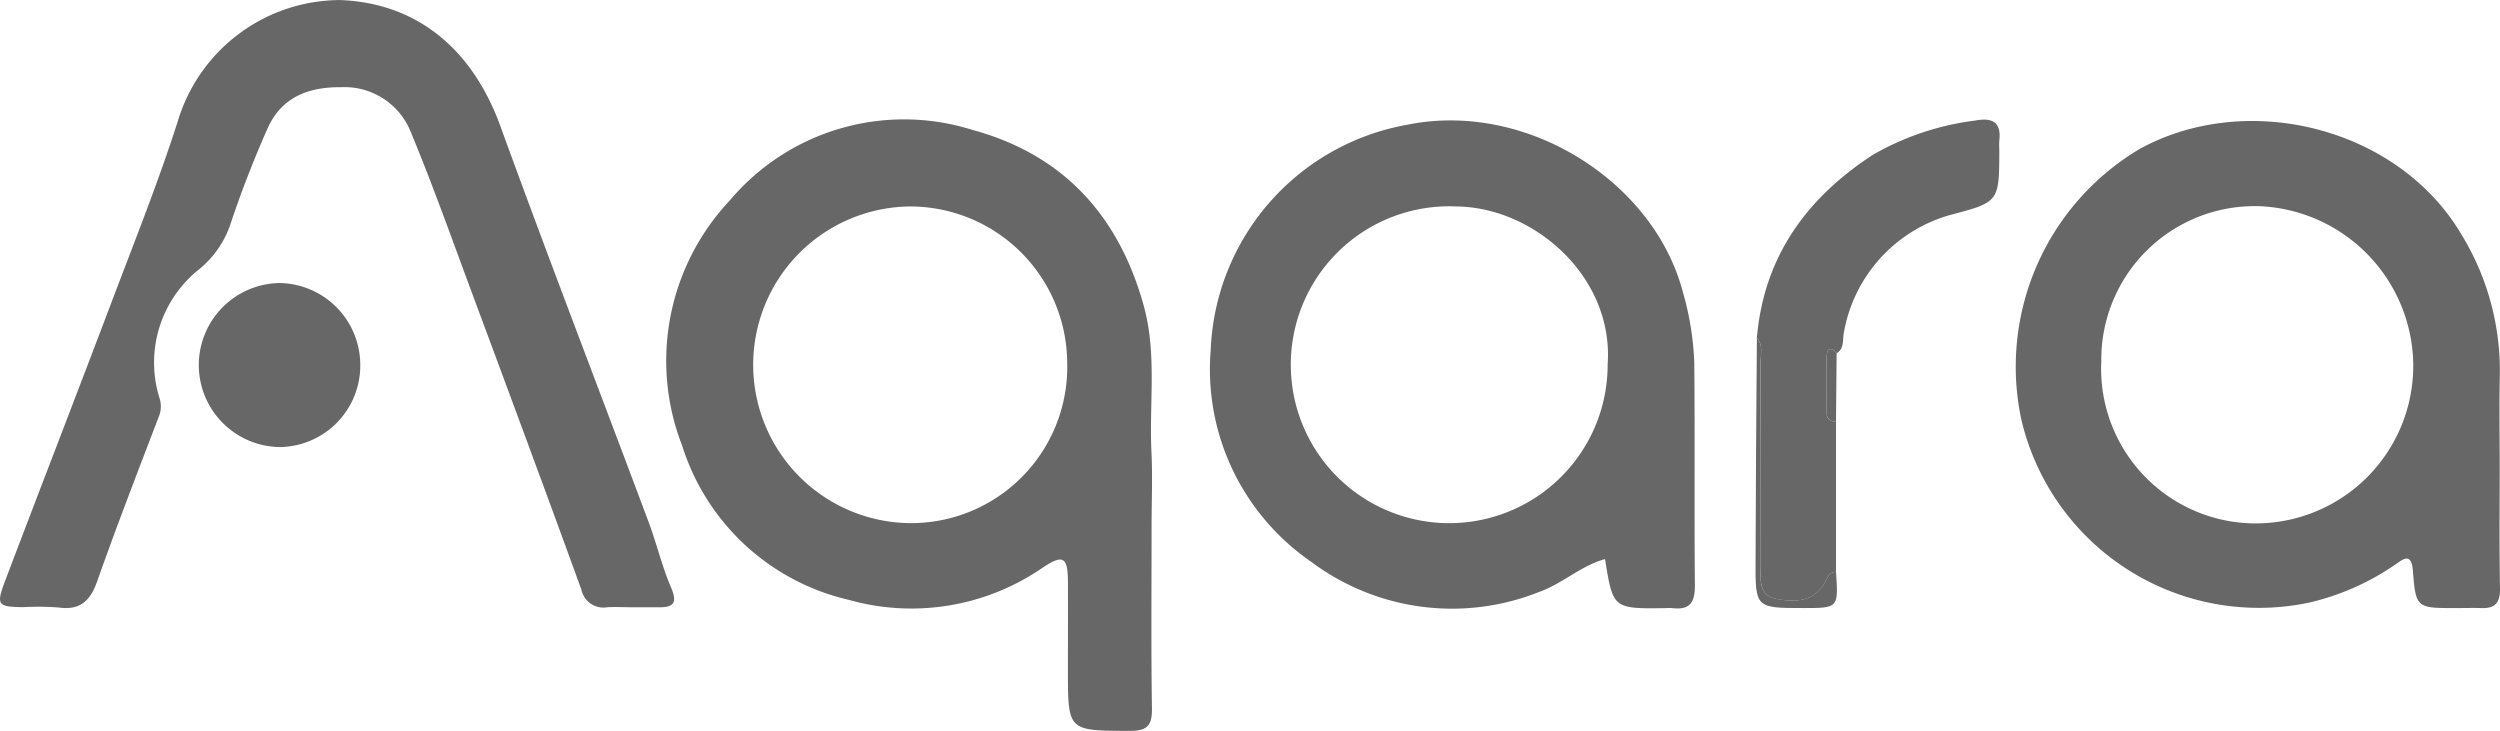
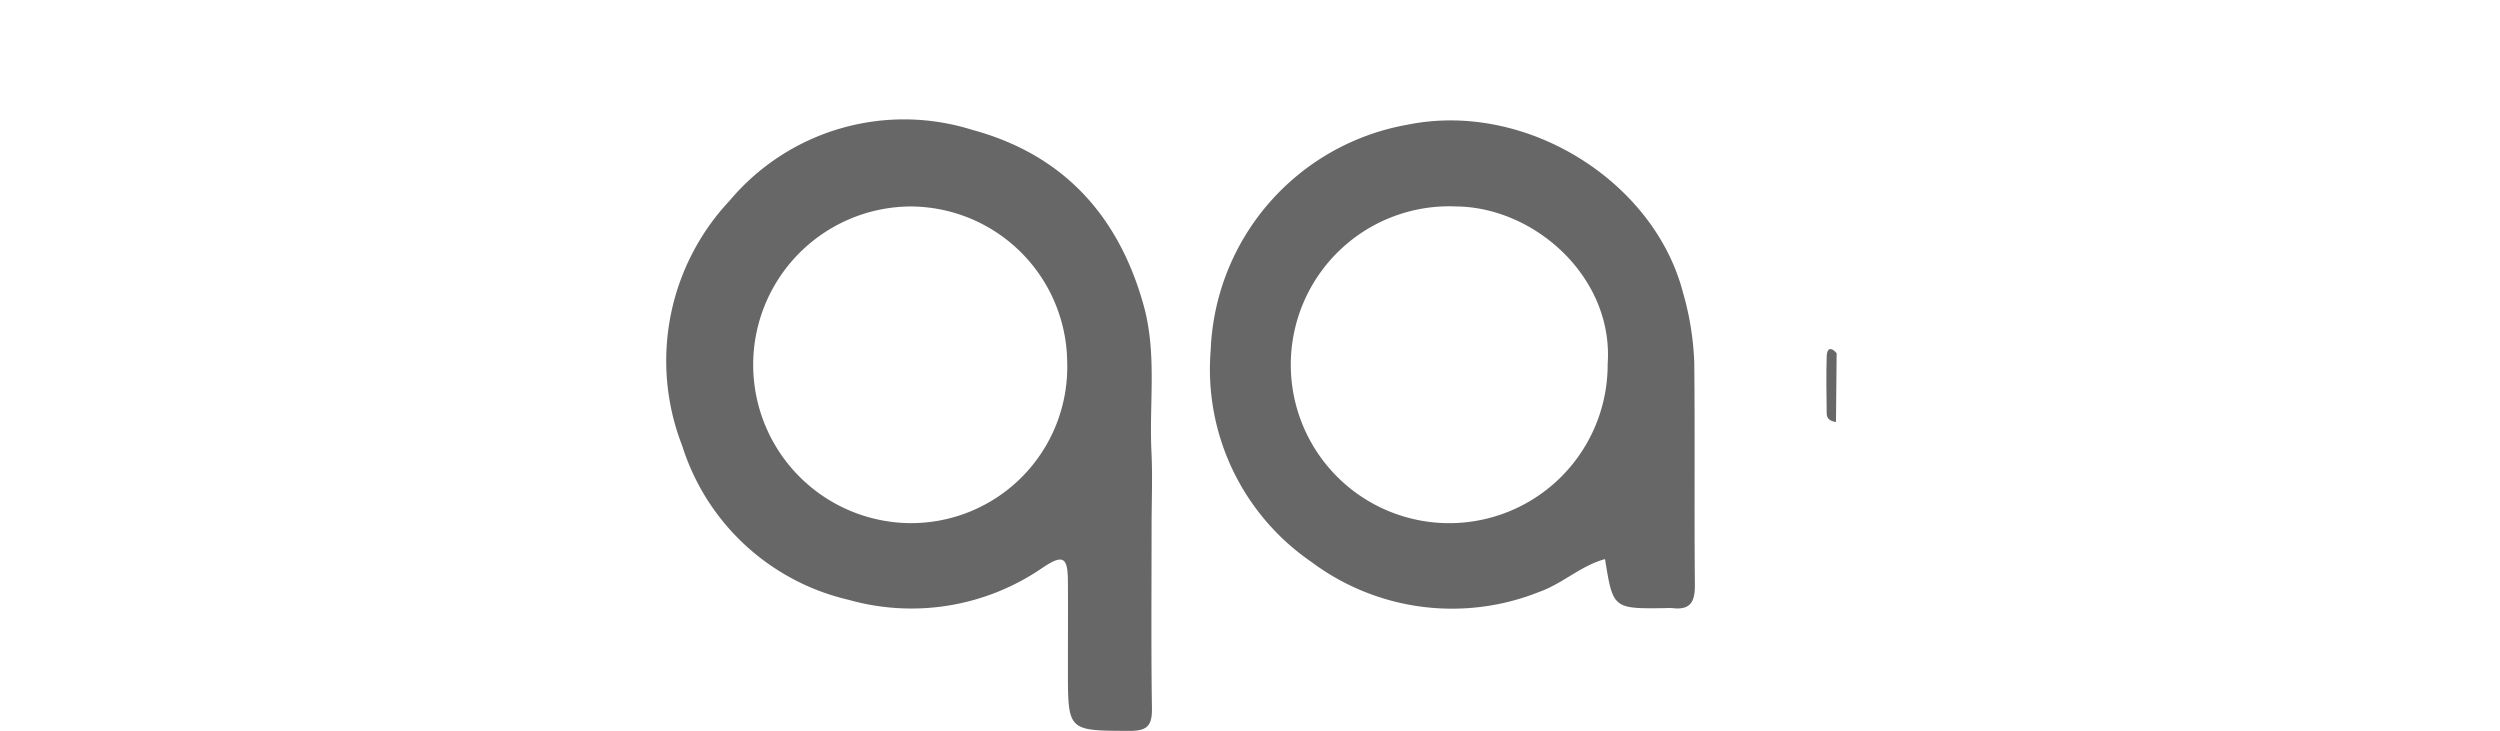
<svg xmlns="http://www.w3.org/2000/svg" width="141.17" height="41.272" viewBox="0 0 141.17 41.272">
  <g id="ERMiFG" transform="translate(0 0)">
    <g id="Grupo_39" data-name="Grupo 39">
      <g id="Trazado_56" data-name="Trazado 56" transform="translate(37.647 6.739)">
        <path id="Path_190" data-name="Path 190" d="M4930.639-6415.494c0,3.434-.032,6.868.02,10.3.014.981-.278,1.269-1.27,1.264-3.473-.015-3.473.024-3.475-3.424,0-1.673.01-3.346,0-5.019-.009-1.373-.27-1.55-1.435-.767a13.055,13.055,0,0,1-10.951,1.808,12.908,12.908,0,0,1-9.395-8.7,13.208,13.208,0,0,1,2.681-13.842,12.859,12.859,0,0,1,13.706-3.993c5.086,1.378,8.243,4.79,9.666,9.892.765,2.745.313,5.51.444,8.26C4930.7-6418.313,4930.64-6416.9,4930.639-6415.494Zm-13.681-18.049a8.941,8.941,0,0,0-8.815,9.066,8.941,8.941,0,0,0,8.766,8.814,8.819,8.819,0,0,0,8.964-9.089,8.875,8.875,0,0,0-8.914-8.791Z" transform="translate(-4903.258 6438.463)" fill="#676767" />
      </g>
      <g id="Trazado_57" data-name="Trazado 57" transform="translate(113.815 6.838)">
-         <path id="Path_191" data-name="Path 191" d="M5141.669-6418.677c0,2.289-.028,4.579.017,6.868.016.794-.253,1.145-1.042,1.119-.483-.015-.969,0-1.453,0-2.221,0-2.257.006-2.425-2.121-.085-1.1-.625-.576-1.011-.325a14.221,14.221,0,0,1-4.869,2.142,13.775,13.775,0,0,1-16.244-10.409,14.3,14.3,0,0,1,6.733-15.234c6.113-3.316,14.565-1.164,18.116,4.822a14.726,14.726,0,0,1,2.185,7.983C5141.637-6422.112,5141.668-6420.394,5141.669-6418.677Zm-22.5-5.883a8.734,8.734,0,0,0,8.373,9.082q.122.005.245.006a8.9,8.9,0,0,0,9-8.8c0-.073,0-.147,0-.222a9.062,9.062,0,0,0-8.576-8.885,8.662,8.662,0,0,0-9.037,8.823Z" transform="translate(-5114.331 6438.189)" fill="#676767" />
-       </g>
+         </g>
      <g id="Trazado_58" data-name="Trazado 58" transform="translate(68.321 6.798)">
        <path id="Path_192" data-name="Path 192" d="M5010.572-6413.528c-1.37.371-2.4,1.391-3.725,1.856a13.261,13.261,0,0,1-12.861-1.7,13.188,13.188,0,0,1-5.682-11.95,13.462,13.462,0,0,1,11.085-12.73c6.709-1.378,13.927,3.17,15.575,9.436a16.381,16.381,0,0,1,.647,3.99c.044,4.184-.005,8.37.035,12.554.009.954-.252,1.433-1.259,1.313a2.97,2.97,0,0,0-.4,0C5011.023-6410.721,5011.023-6410.721,5010.572-6413.528Zm.147-10.982c.36-4.918-4.108-8.886-8.546-8.931a8.948,8.948,0,0,0-9.337,8.538,8.947,8.947,0,0,0,8.539,9.337,8.947,8.947,0,0,0,9.336-8.538Q5010.72-6424.307,5010.72-6424.51Z" transform="translate(-4988.26 6438.301)" fill="#676767" />
      </g>
      <g id="Trazado_59" data-name="Trazado 59">
-         <path id="Path_193" data-name="Path 193" d="M4834.547-6422.849c-.44,0-.882-.028-1.321,0a1.271,1.271,0,0,1-1.463-.989c-2.012-5.546-4.068-11.076-6.123-16.607-1.142-3.073-2.239-6.168-3.494-9.195a4.025,4.025,0,0,0-3.937-2.575c-1.872-.021-3.4.571-4.179,2.352-.775,1.754-1.475,3.545-2.079,5.362a5.582,5.582,0,0,1-1.742,2.542,6.725,6.725,0,0,0-2.268,7.308,1.482,1.482,0,0,1-.031,1.009c-1.185,3.1-2.385,6.191-3.487,9.318-.4,1.125-.97,1.662-2.195,1.488a15.584,15.584,0,0,0-1.98-.018c-1.464-.019-1.55-.11-1.01-1.53,1.984-5.228,4.006-10.441,5.984-15.67,1.282-3.387,2.632-6.757,3.738-10.2a9.6,9.6,0,0,1,9.187-6.882c4.25.164,7.425,2.674,9.041,7.121,2.715,7.472,5.579,14.894,8.364,22.338.46,1.229.762,2.521,1.276,3.723.369.861.142,1.112-.688,1.107Q4835.338-6422.848,4834.547-6422.849Z" transform="translate(-4798.932 6457.139)" fill="#676767" />
-       </g>
+         </g>
      <g id="Trazado_60" data-name="Trazado 60" transform="translate(99.207 6.754)">
-         <path id="Path_194" data-name="Path 194" d="M5073.849-6426.094c.394-4.573,2.789-7.881,6.538-10.331a15.429,15.429,0,0,1,5.8-1.943c.907-.172,1.482.058,1.352,1.133a4.319,4.319,0,0,0,0,.527c-.006,2.945-.006,2.945-2.794,3.678a8.409,8.409,0,0,0-6,6.739c-.052.38.019.812-.389,1.066-.306-.37-.548-.293-.562.156-.033,1.085-.013,2.172,0,3.257,0,.321.248.426.524.468v8.462c-.383,0-.457.284-.608.567-.611,1.141-1.708,1.16-2.755.962s-.884-1.141-.885-1.919c0-3.812.005-7.621-.007-11.432C5074.058-6425.172,5074.216-6425.678,5073.849-6426.094Z" transform="translate(-5073.849 6438.42)" fill="#676767" />
-       </g>
+         </g>
      <g id="Trazado_61" data-name="Trazado 61" transform="translate(11.222 15.979)">
-         <path id="Path_195" data-name="Path 195" d="M4839.15-6408.255a4.605,4.605,0,0,1-4.518,4.664,4.634,4.634,0,0,1-4.6-4.663,4.633,4.633,0,0,1,4.55-4.6A4.628,4.628,0,0,1,4839.15-6408.255Z" transform="translate(-4830.028 6412.857)" fill="#676767" />
-       </g>
+         </g>
      <g id="Trazado_62" data-name="Trazado 62" transform="translate(99.126 19.081)">
-         <path id="Path_196" data-name="Path 196" d="M5073.708-6404.262c.368.416.208.922.209,1.386.013,3.811.006,7.621.009,11.432,0,.774-.172,1.722.885,1.919s2.142.178,2.755-.963c.152-.283.226-.566.609-.566.138,2.047.138,2.047-1.842,2.046-2.708,0-2.716,0-2.7-2.723Q5073.654-6397.995,5073.708-6404.262Z" transform="translate(-5073.626 6404.262)" fill="#676767" />
-       </g>
+         </g>
      <g id="Trazado_63" data-name="Trazado 63" transform="translate(103.132 19.71)">
        <path id="Path_197" data-name="Path 197" d="M5085.269-6398.4c-.276-.041-.517-.147-.524-.468-.013-1.086-.033-2.171,0-3.256.013-.451.258-.528.562-.158Z" transform="translate(-5084.727 6402.519)" fill="#676767" />
      </g>
    </g>
  </g>
</svg>